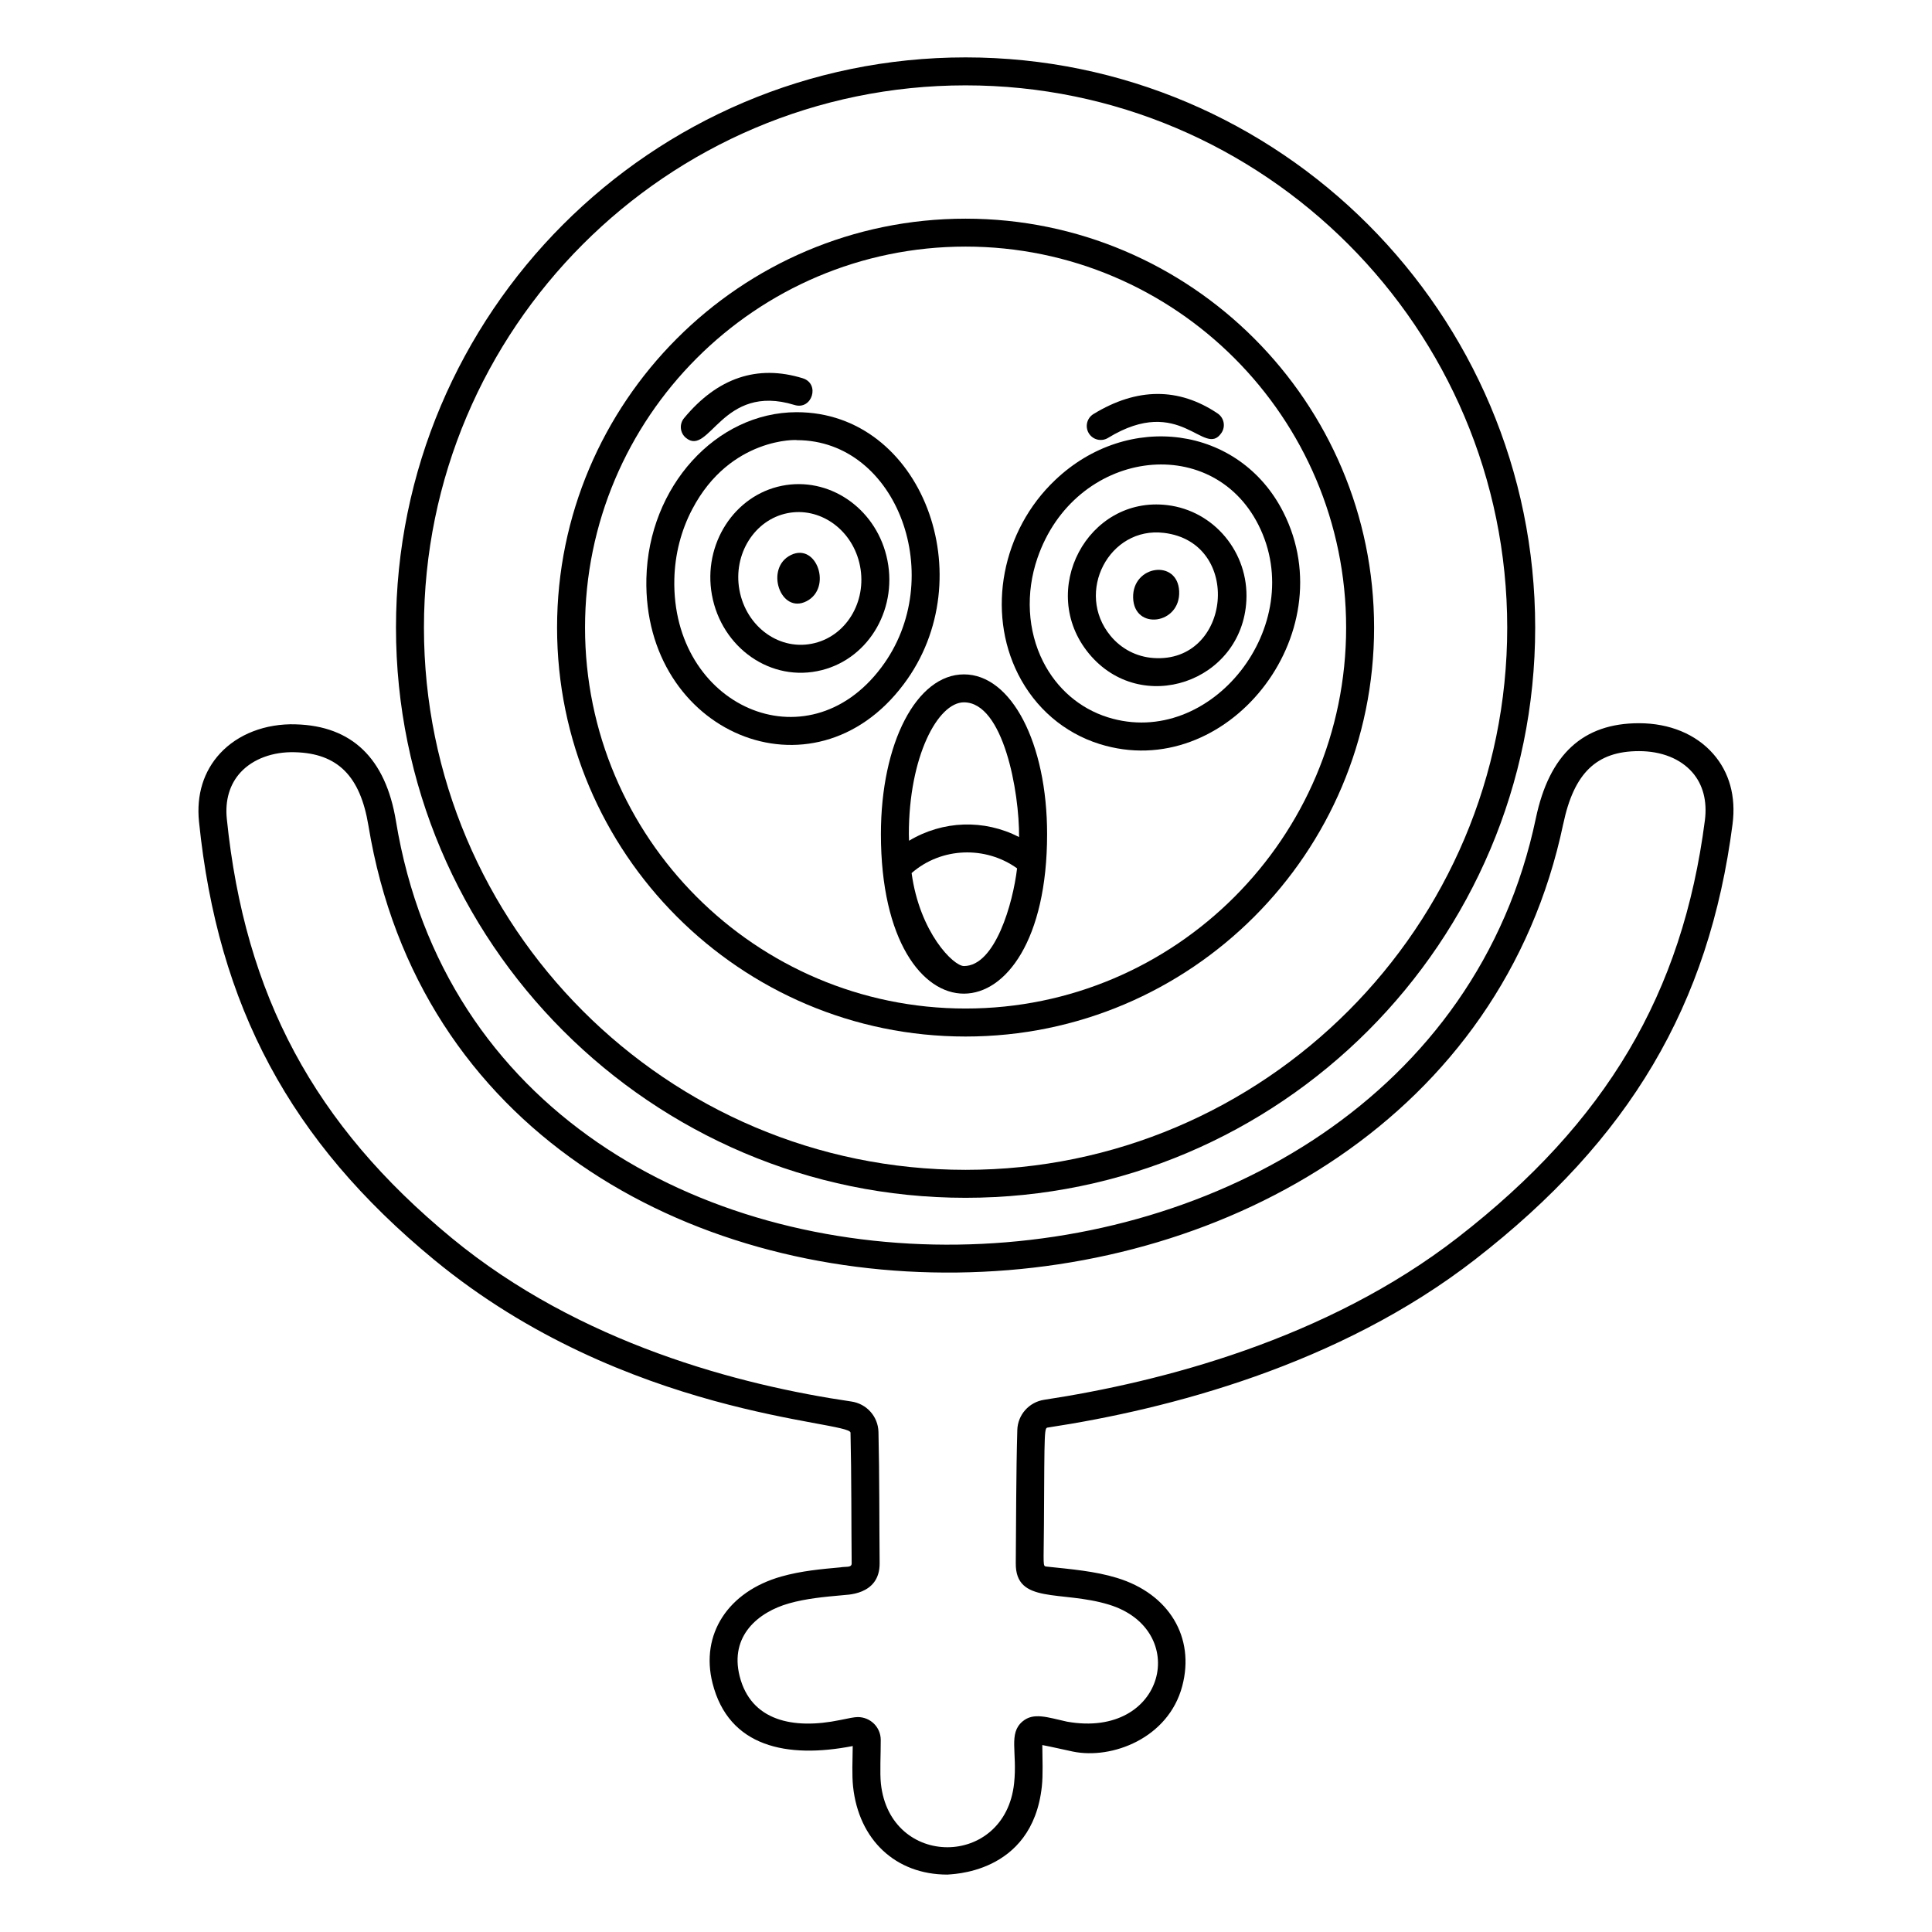
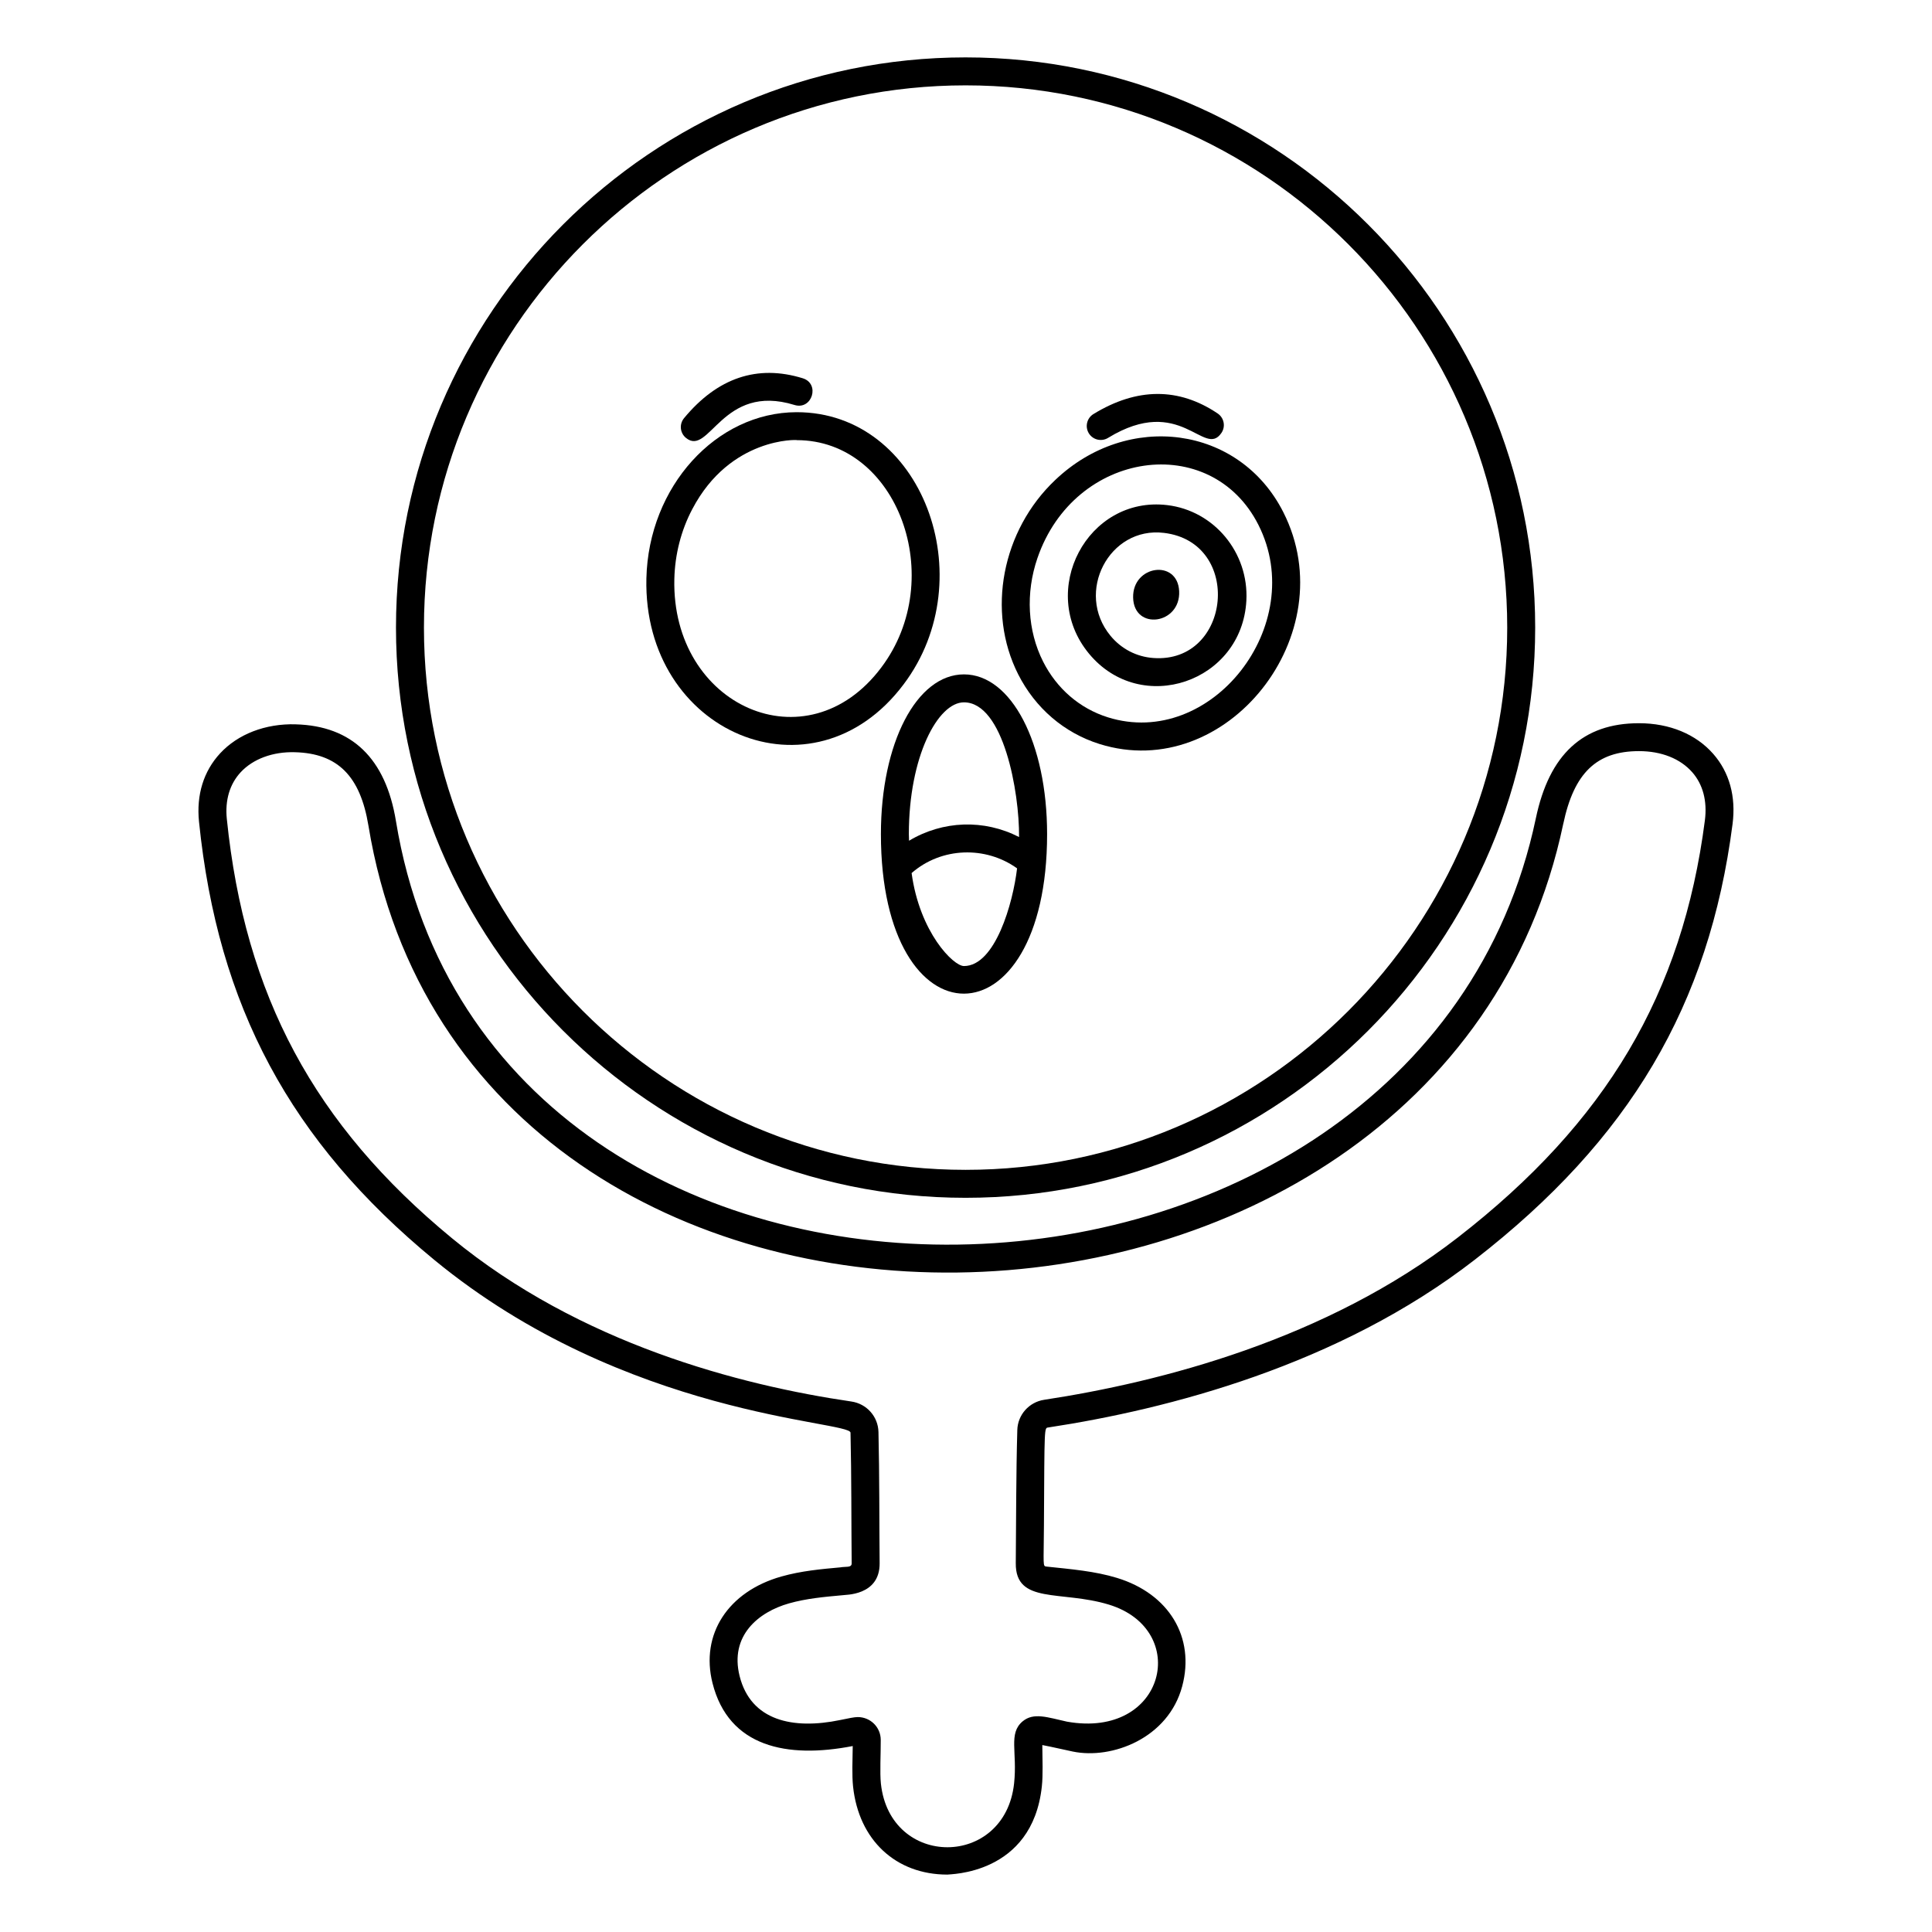
<svg xmlns="http://www.w3.org/2000/svg" fill="#000000" width="800px" height="800px" version="1.1" viewBox="144 144 512 512">
  <g>
-     <path d="m353.61 291.08c-7.016 3.406-2.816 15.82 4.144 12.242 6.82-3.504 2.727-15.578-4.144-12.242z" />
    <path d="m456.49 300.67c-0.406-8.562-12.387-6.918-12.199 1.691 0.195 8.824 12.617 7.133 12.199-1.691z" />
-     <path d="m399.89 418.69c59.695 0 108.26-48.617 108.26-108.37-0.004-59.758-48.57-108.37-108.26-108.37-59.695 0-108.26 48.613-108.26 108.37 0 59.758 48.566 108.37 108.26 108.37zm0-209.34c55.609 0 100.85 45.293 100.85 100.96s-45.246 100.96-100.85 100.96c-55.609 0-100.85-45.293-100.85-100.96s45.242-100.96 100.85-100.96z" />
    <path d="m399.89 461.43c83.234 0 150.95-67.789 150.95-151.11 0-83.32-67.715-151.11-150.95-151.11-83.238 0-150.95 67.789-150.95 151.11 0 83.324 67.715 151.11 150.95 151.11zm0-294.81c79.148 0 143.54 64.465 143.54 143.7-0.004 79.238-64.395 143.7-143.54 143.7-79.152 0-143.54-64.461-143.54-143.7 0-79.238 64.391-143.7 143.54-143.7z" />
    <path d="m222.35 335.95c-8.02-0.219-15.281 2.59-20.004 7.68-4.398 4.742-6.336 11.016-5.606 18.137 4.996 48.898 24.211 84.703 62.305 116.08 50.684 41.75 110.27 42.641 110.35 45.828 0.27 11.719 0.199 23.582 0.305 34.652 0.012 1.203-1.676 0.773-2.988 1.039-5.098 0.461-10.367 0.934-15.637 2.422-14.16 4-21.496 15.344-18.258 28.227 4.281 17.016 19.801 20.078 37.164 16.703-0.051 3.668-0.23 7.727 0.09 10.727 1.508 14.176 11.312 23.336 24.977 23.34 0.371-0.145 22.508 0.188 25.051-23.359 0.332-3.059 0.16-7.148 0.125-10.969 2.711 0.516 5.504 1.184 8.055 1.715 10.367 2.164 25.348-3.504 29.02-17.312 3.453-12.965-3.5-24.504-17.309-28.707-5.852-1.781-11.988-2.293-18.672-2.996-1.016-0.113-0.73-0.203-0.664-10.992 0.145-26.457 0.07-25.707 1.152-25.871 31.637-4.816 76.934-16.441 113.08-44.496 40.996-31.82 62.051-67.414 68.258-115.41 0.941-7.285-0.828-13.723-5.125-18.609-4.594-5.231-11.574-8.113-19.652-8.121h-0.023c-14.824 0-23.766 8.234-27.324 25.176-30.91 147.12-276.89 153.95-302.09 0.766-2.723-16.625-11.668-25.25-26.582-25.645zm335.93 26.398c2.84-13.523 8.84-19.293 20.074-19.293h0.016c5.922 0.004 10.926 1.992 14.094 5.598 2.848 3.246 4.004 7.66 3.344 12.773-5.938 45.906-26.125 79.988-65.453 110.51-34.883 27.078-78.883 38.34-109.65 43.023-4.008 0.613-6.996 3.981-7.109 8.008-0.34 11.863-0.293 23.793-0.406 35.273-0.113 11.012 11.98 7.137 24.656 10.992 21.758 6.629 15.062 35.668-11.086 31.023-5.188-1.148-8.848-2.516-11.762-0.074-3.832 3.219-1.355 8.078-2.254 16.445-2.434 22.512-32.895 22.578-35.301 0.023-0.301-2.848-0.023-7.785-0.039-11.582-0.012-3.352-2.742-6.027-6.082-6.027-0.941 0-2.379 0.316-4.695 0.789-12.508 2.582-23.641 0.184-26.617-11.629-2.699-10.734 4.988-17.004 13.086-19.289 4.606-1.301 9.309-1.723 14.285-2.172 0.371-0.156 9.812 0.281 9.73-8.488-0.109-11.391-0.035-23.039-0.309-34.758-0.098-4.09-3.117-7.484-7.18-8.078-29.578-4.332-71.953-15.355-105.87-43.293-36.469-30.043-54.863-64.312-59.645-111.12-0.504-4.941 0.766-9.211 3.672-12.348 3.273-3.527 8.516-5.481 14.375-5.309 11.312 0.297 17.316 6.293 19.48 19.438 26.512 161.29 284.04 154.72 316.64-0.441z" />
    <path d="m377.45 365.05c0 56.492 44.043 56.25 44.043 0 0-24.133-9.477-42.332-22.035-42.332-12.547 0-22.008 18.199-22.008 42.332zm8.137 10.324c7.91-6.914 19.648-7.223 27.949-1.25-1.082 9.215-5.785 25.887-14.082 25.887-2.816 0-11.734-8.934-13.867-24.637zm13.867-45.246c10.473 0 14.715 23.789 14.609 35.695-9.281-4.762-20.191-4.391-29.156 0.98-0.012-0.586-0.051-1.156-0.051-1.746 0.004-20.586 7.695-34.93 14.598-34.93z" />
    <path d="m383.48 325.34c21.203-28.152 4.945-72.105-28.328-72.105h-0.086c-21.273 0.055-39.207 19.691-39.766 44.066-0.941 40.941 44.195 60.039 68.18 28.039zm-60.773-27.867c0.148-6.535 1.793-12.945 4.762-18.555 10.051-19.168 28.055-18.391 27.684-18.273 26.785 0 40.121 36.734 22.402 60.242-19.684 26.281-55.617 10.285-54.848-23.414z" />
-     <path d="m361.79 321.59c12.77-3.231 20.449-16.82 17.117-30.297-3.184-12.875-15.348-21.023-27.672-18.559-12.66 2.527-20.992 15.492-18.574 28.895 2.519 13.996 15.641 23.375 29.129 19.961zm-21.844-21.277c-1.707-9.457 4.008-18.574 12.734-20.316 8.43-1.684 16.801 4.055 19.031 13.074 2.356 9.531-2.91 19.102-11.742 21.336-9.238 2.34-18.242-4.234-20.023-14.094z" />
    <path d="m354.54 251.32c4.676 1.445 6.871-5.637 2.184-7.078-11.988-3.699-22.574-0.145-31.445 10.574-1.305 1.578-1.086 3.91 0.488 5.215 6.238 5.152 9.543-14.645 28.773-8.711z" />
    <path d="m435.36 341.16c33.652 10.566 65.09-29.078 48.746-61.398-11.621-23-41.23-26.867-60.473-8.543-14.105 13.352-18.238 34.789-9.812 51.465 4.543 8.977 12.191 15.539 21.539 18.477zm-16.426-49.266c9.852-28.695 46.004-33.645 58.562-8.793 13.418 26.555-12.578 59.566-39.914 50.988-7.426-2.332-13.516-7.57-17.145-14.75-4.137-8.18-4.684-18.184-1.504-27.445z" />
    <path d="m474.3 303.16c0.672-12.707-8.539-23.82-20.973-25.301-21.098-2.519-34.488 22.711-20.738 39.359 13.785 16.68 40.562 7.578 41.711-14.059zm-21.848-17.941c20.984 2.492 17.879 34.621-2.777 33.16-4.461-0.312-8.5-2.402-11.375-5.879-9.496-11.492-0.355-29.043 14.152-27.281z" />
    <path d="m437.64 260.05c19.285-11.801 25.477 5.469 30.059-1.332 1.145-1.695 0.691-3.996-1.004-5.141-10.32-6.949-21.395-6.898-32.922 0.152-1.746 1.07-2.293 3.352-1.227 5.094 1.066 1.742 3.34 2.297 5.094 1.227z" />
  </g>
</svg>